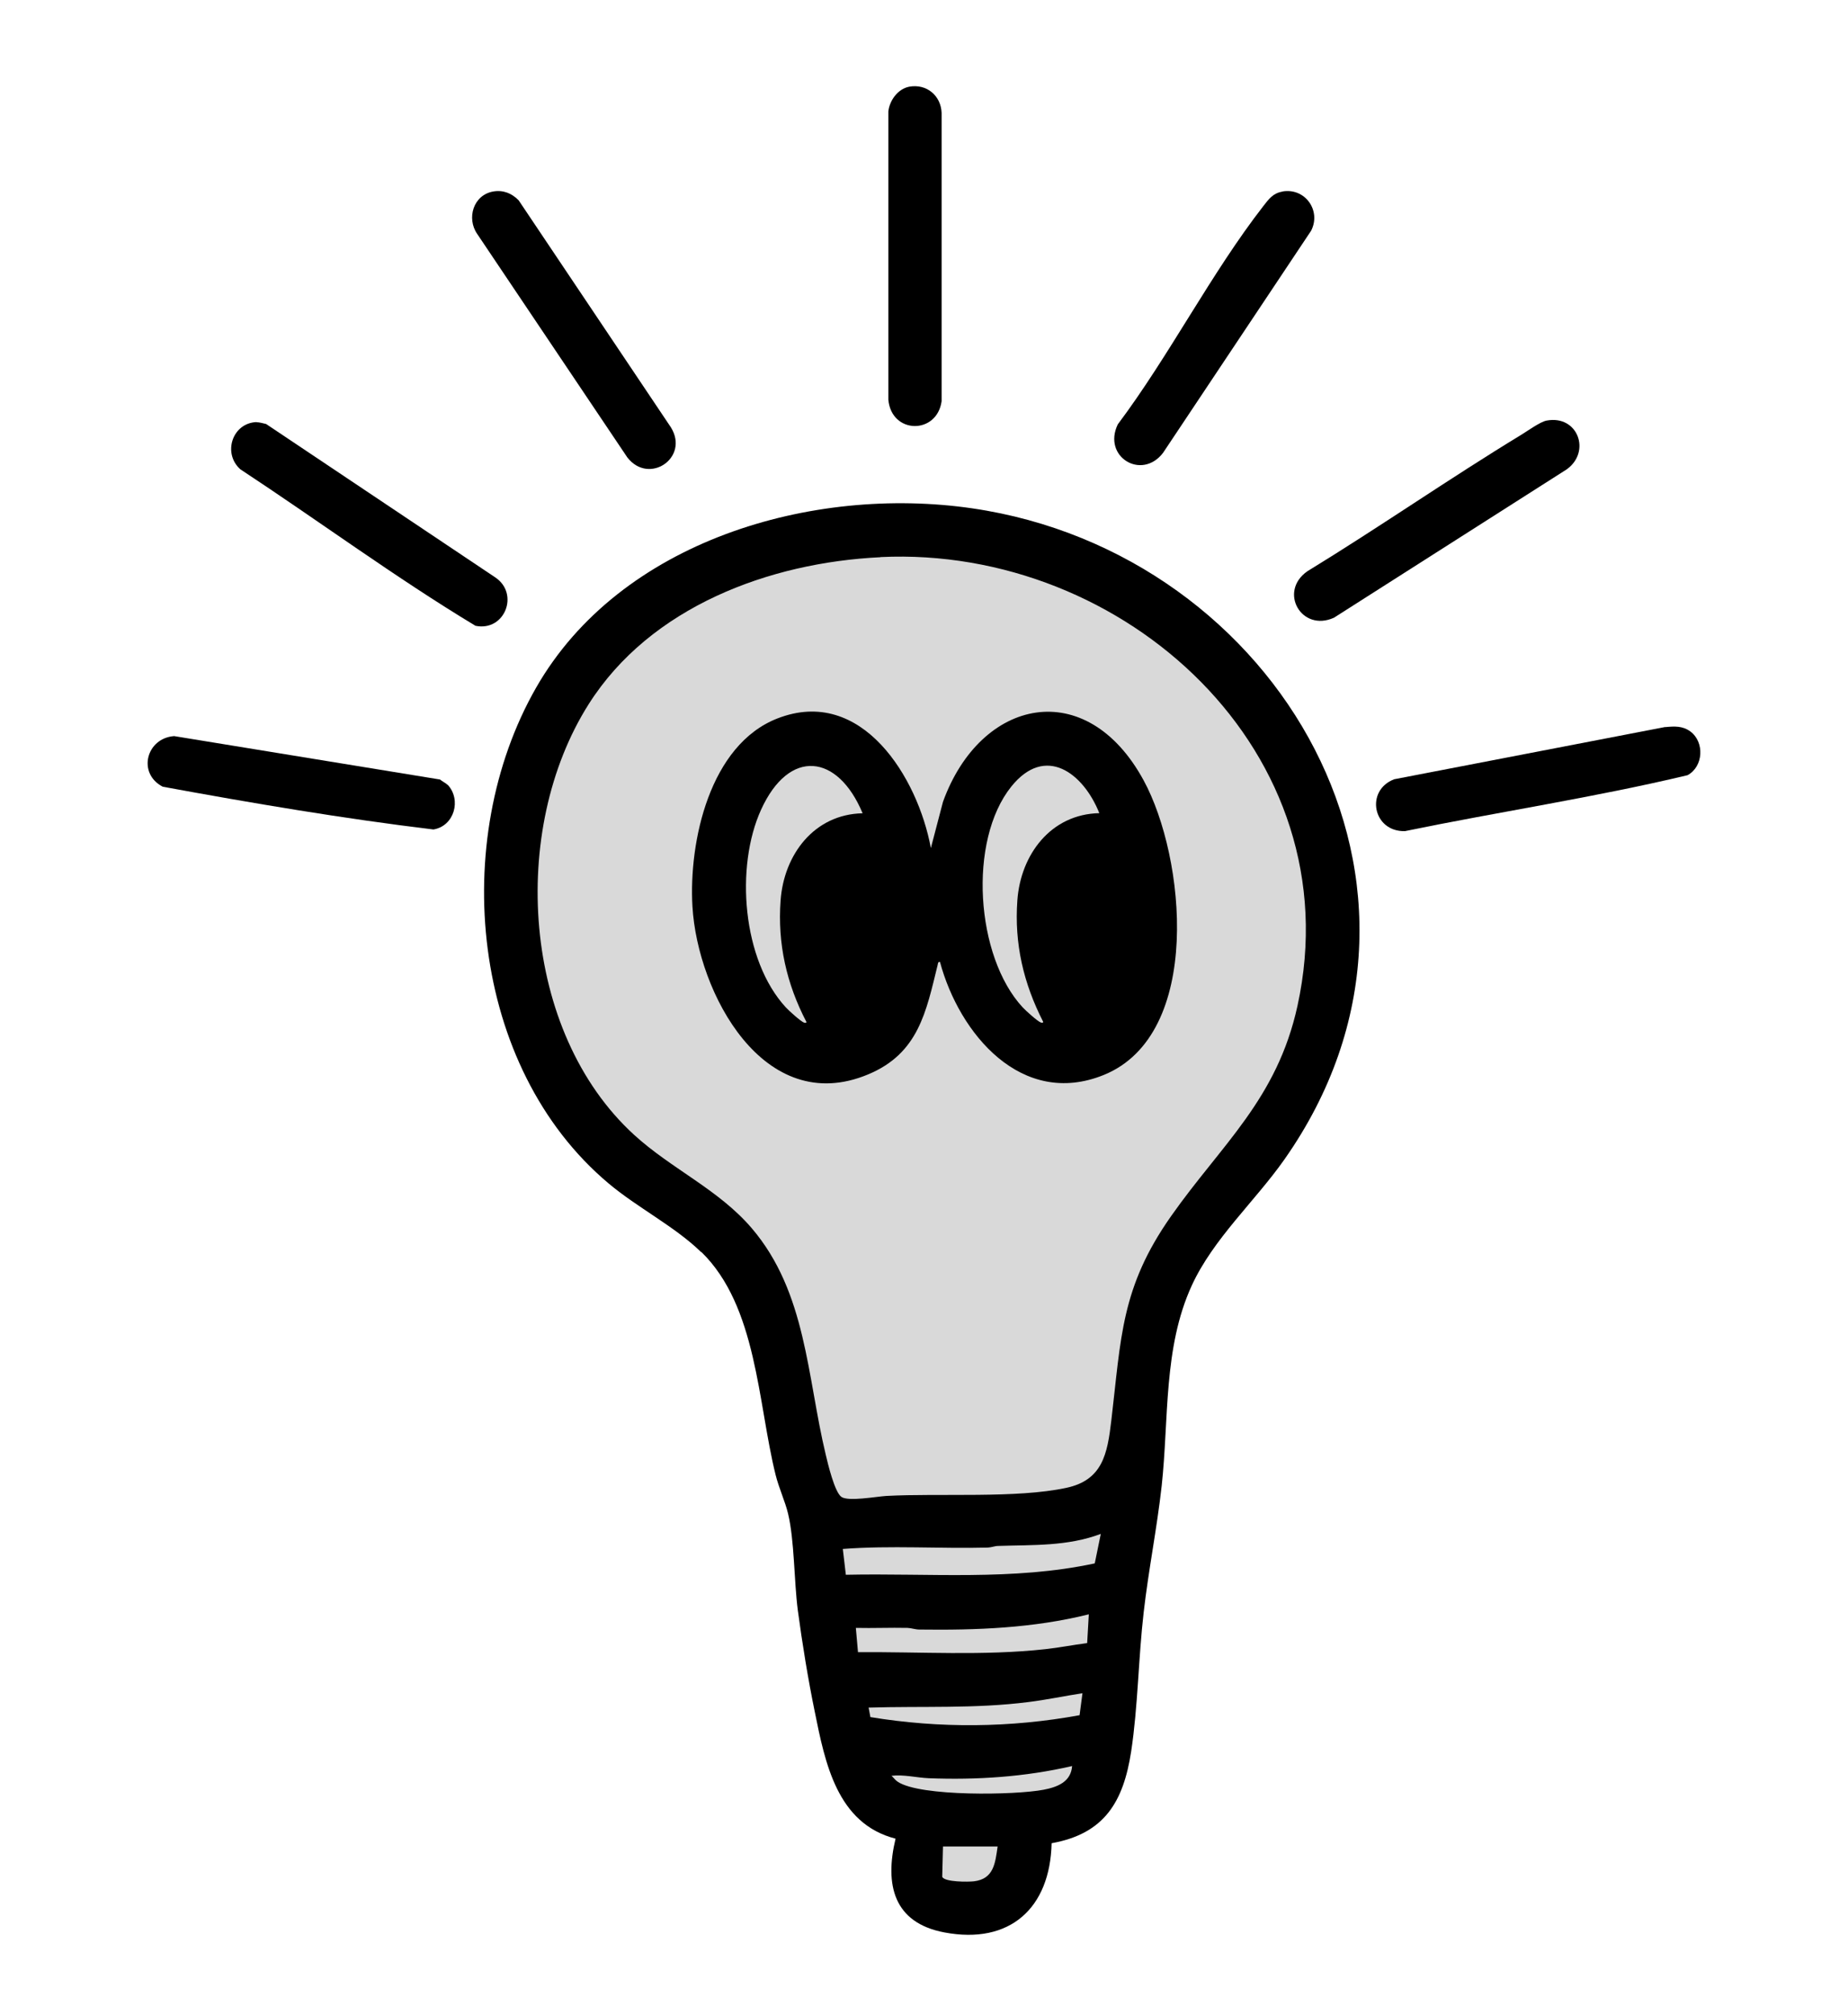
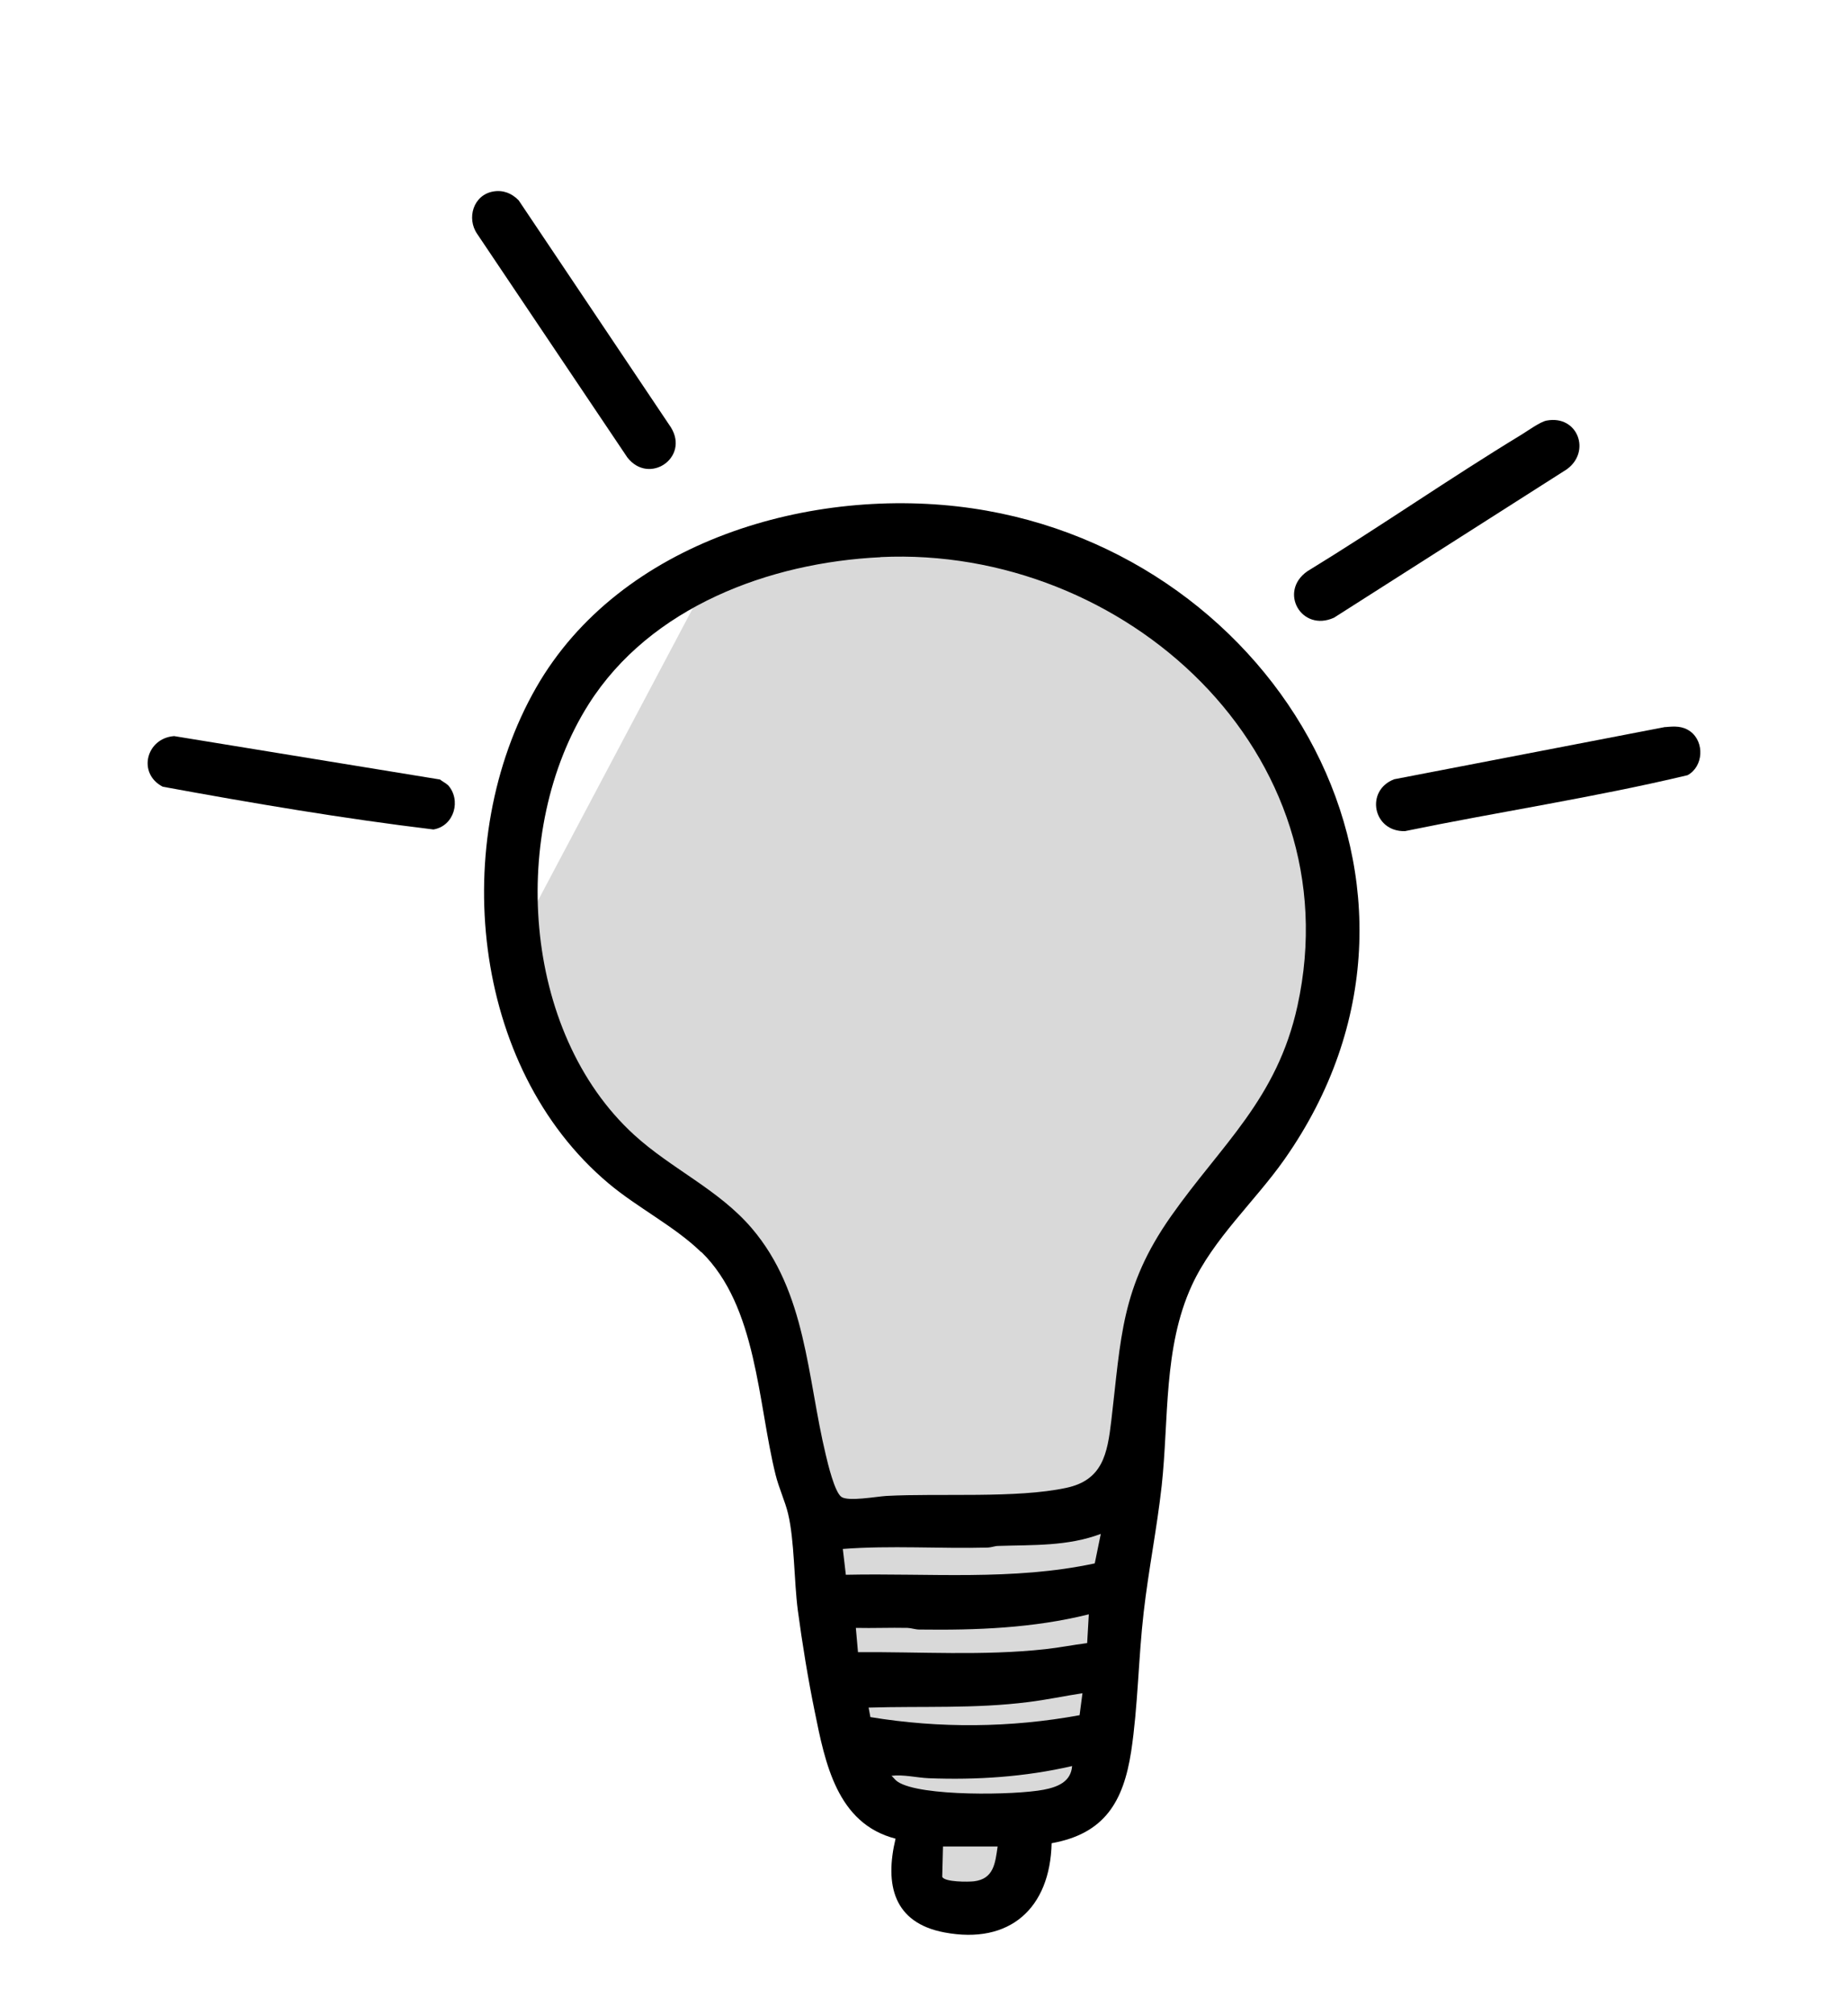
<svg xmlns="http://www.w3.org/2000/svg" width="100" height="109" viewBox="0 0 100 109" fill="none">
  <g clip-path="url(#clip0_1160_15999)" filter="url(#filter0_g_1160_15999)">
-     <path d="M62.625 70.538L61.625 81.663L59.25 97.288L55.875 98.538V102.663L52.875 103.663L49.5 102.663V97.913H47.5L45.5 94.663L43.875 81.663L42.625 74.538L38.875 66.538L31.875 61.663L27.75 51.288L30 38.288L38.875 30.288L52.75 28.913L66.5 35.663L72.625 47.913L70.625 58.663L62.625 70.538Z" fill="#D9D9D9" />
+     <path d="M62.625 70.538L61.625 81.663L59.25 97.288L55.875 98.538V102.663L52.875 103.663L49.5 102.663V97.913H47.5L45.5 94.663L43.875 81.663L42.625 74.538L38.875 66.538L31.875 61.663L27.75 51.288L38.875 30.288L52.75 28.913L66.5 35.663L72.625 47.913L70.625 58.663L62.625 70.538Z" fill="#D9D9D9" />
    <path d="M37.942 67.734C36.519 66.345 34.486 65.326 32.926 64.011C25.452 57.729 24.282 45.465 29.011 37.198C33.562 29.252 43.944 26.234 52.622 27.5C69.204 29.923 79.799 48.079 69.499 62.725C67.911 64.983 65.646 67.016 64.489 69.541C62.942 72.908 63.257 76.775 62.86 80.389C62.607 82.668 62.148 84.933 61.888 87.212C61.601 89.682 61.58 92.303 61.211 94.74C60.793 97.457 59.774 99.195 56.906 99.708C56.824 103.219 54.648 105.204 51.103 104.533C48.345 104.013 47.866 101.946 48.461 99.462C45.292 98.648 44.649 95.363 44.088 92.591C43.725 90.825 43.41 88.888 43.171 87.102C42.965 85.514 42.993 83.338 42.644 81.88C42.486 81.217 42.144 80.491 41.966 79.766C41.001 75.872 40.967 70.671 37.956 67.728L37.942 67.734ZM47.647 30.142C41.624 30.429 35.191 32.831 31.858 38.087C27.54 44.897 28.217 55.82 34.315 61.39C36.32 63.224 38.893 64.347 40.68 66.441C43.643 69.911 43.67 74.482 44.683 78.691C44.8 79.191 45.162 80.703 45.525 80.97C45.888 81.237 47.407 80.957 47.955 80.922C50.877 80.765 54.99 81.066 57.7 80.484C59.664 80.067 59.924 78.65 60.136 76.844C60.67 72.347 60.65 69.658 63.367 65.791C66.084 61.924 69.102 59.474 70.21 54.41C73.208 40.722 60.848 29.506 47.647 30.135V30.142ZM59.568 82.975C57.762 83.653 55.907 83.564 54.025 83.626C53.833 83.626 53.649 83.708 53.457 83.715C50.843 83.783 48.208 83.591 45.607 83.79L45.771 85.186C50.268 85.09 54.826 85.521 59.24 84.57L59.568 82.969V82.975ZM58.911 87.328C55.907 88.074 52.841 88.19 49.754 88.149C49.522 88.149 49.323 88.067 49.104 88.06C48.173 88.04 47.243 88.081 46.312 88.06L46.428 89.374C49.816 89.347 53.197 89.58 56.571 89.21C57.324 89.128 58.076 88.977 58.829 88.882L58.918 87.328H58.911ZM58.583 91.592C57.611 91.742 56.639 91.948 55.654 92.071C52.752 92.44 49.912 92.283 47.003 92.372L47.099 92.885C50.829 93.501 54.696 93.467 58.419 92.782L58.576 91.585L58.583 91.592ZM58.008 95.534C55.469 96.122 52.855 96.293 50.247 96.191C49.604 96.163 48.878 95.979 48.242 96.061C48.358 96.163 48.447 96.3 48.577 96.382C49.795 97.197 54.962 97.108 56.475 96.814C57.221 96.67 57.96 96.389 58.015 95.52L58.008 95.534ZM53.984 99.886H51.027L50.986 101.529C51.13 101.816 52.389 101.803 52.704 101.768C53.779 101.638 53.854 100.783 53.984 99.886Z" fill="black" />
-     <path d="M49.2 4.69C50.138 4.519 50.918 5.17 50.953 6.107V21.704C50.699 23.517 48.242 23.497 48.071 21.622V6.025C48.14 5.423 48.591 4.807 49.2 4.69Z" fill="black" />
    <path d="M90.105 39.333C90.605 39.285 91.043 39.258 91.467 39.566C92.247 40.141 92.179 41.468 91.317 41.934C86.279 43.138 81.113 43.912 76.028 44.959C74.289 45.007 73.858 42.755 75.446 42.153L90.112 39.326L90.105 39.333Z" fill="black" />
    <path d="M83.693 22.751C85.383 22.436 86.115 24.441 84.774 25.393L72.188 33.413C70.429 34.214 69.163 32.004 70.744 30.902C74.652 28.513 78.416 25.892 82.324 23.517C82.659 23.312 83.35 22.812 83.693 22.751Z" fill="black" />
-     <path d="M13.88 22.84C14.044 22.84 14.236 22.901 14.4 22.936L26.794 31.23C28.129 32.12 27.308 34.18 25.727 33.851C21.381 31.23 17.261 28.185 13.004 25.386C12.039 24.523 12.566 22.888 13.873 22.833L13.88 22.84Z" fill="black" />
    <path d="M26.698 10.357C27.238 10.268 27.697 10.459 28.066 10.836L36.306 23.12C37.319 24.763 35.115 26.255 33.945 24.742L25.828 12.663C25.233 11.814 25.61 10.541 26.698 10.357Z" fill="black" />
-     <path d="M69.403 10.357C70.621 10.151 71.504 11.39 70.95 12.478L62.936 24.496C61.779 26.008 59.644 24.708 60.486 22.956C63.271 19.247 65.543 14.771 68.37 11.137C68.657 10.767 68.89 10.445 69.403 10.363V10.357Z" fill="black" />
    <path d="M24.227 42.454C24.98 43.262 24.583 44.685 23.454 44.87C18.568 44.281 13.654 43.447 8.808 42.557C7.419 41.838 7.912 39.929 9.424 39.819L23.81 42.167C23.919 42.263 24.125 42.358 24.221 42.461L24.227 42.454Z" fill="black" />
-     <path d="M50.371 45.876L51.028 43.371C53.074 37.732 58.795 36.534 61.882 42.208C64.147 46.362 65.112 55.957 59.733 58.147C55.291 59.953 51.911 55.929 50.864 52.035C50.761 52.015 50.754 52.117 50.74 52.193C50.117 54.725 49.707 56.983 46.976 58.119C41.33 60.48 37.744 53.705 37.47 49.038C37.265 45.527 38.401 40.285 42.076 38.861C46.641 37.089 49.673 42.078 50.371 45.876ZM46.675 43.987C45.334 40.777 42.706 40.462 41.186 43.795C39.777 46.882 40.16 51.939 42.528 54.499C42.685 54.67 43.336 55.259 43.513 55.32C43.554 55.334 43.65 55.341 43.636 55.279C42.562 53.219 42.069 51.05 42.24 48.709C42.418 46.232 44.054 44.049 46.675 43.994V43.987ZM59.487 43.987C58.624 41.824 56.571 40.25 54.723 42.55C52.369 45.486 52.794 51.748 55.339 54.492C55.497 54.663 56.147 55.252 56.325 55.313C56.366 55.327 56.462 55.334 56.448 55.272C55.387 53.199 54.881 51.05 55.052 48.702C55.23 46.225 56.865 44.042 59.487 43.987Z" fill="black" />
  </g>
  <defs>
    <filter id="filter0_g_1160_15999" x="-4" y="0.663" width="108" height="108" filterUnits="userSpaceOnUse" color-interpolation-filters="sRGB">
      <feFlood flood-opacity="0" result="BackgroundImageFix" />
      <feBlend mode="normal" in="SourceGraphic" in2="BackgroundImageFix" result="shape" />
      <feTurbulence type="fractalNoise" baseFrequency="0.018 0.018" numOctaves="3" seed="8001" />
      <feDisplacementMap in="shape" scale="8" xChannelSelector="R" yChannelSelector="G" result="displacedImage" width="100%" height="100%" />
      <feMerge result="effect1_texture_1160_15999">
        <feMergeNode in="displacedImage" />
      </feMerge>
    </filter>
    <clipPath id="clip0_1160_15999">
      <rect width="100" height="100" fill="white" transform="translate(0 4.663)" />
    </clipPath>
  </defs>
</svg>